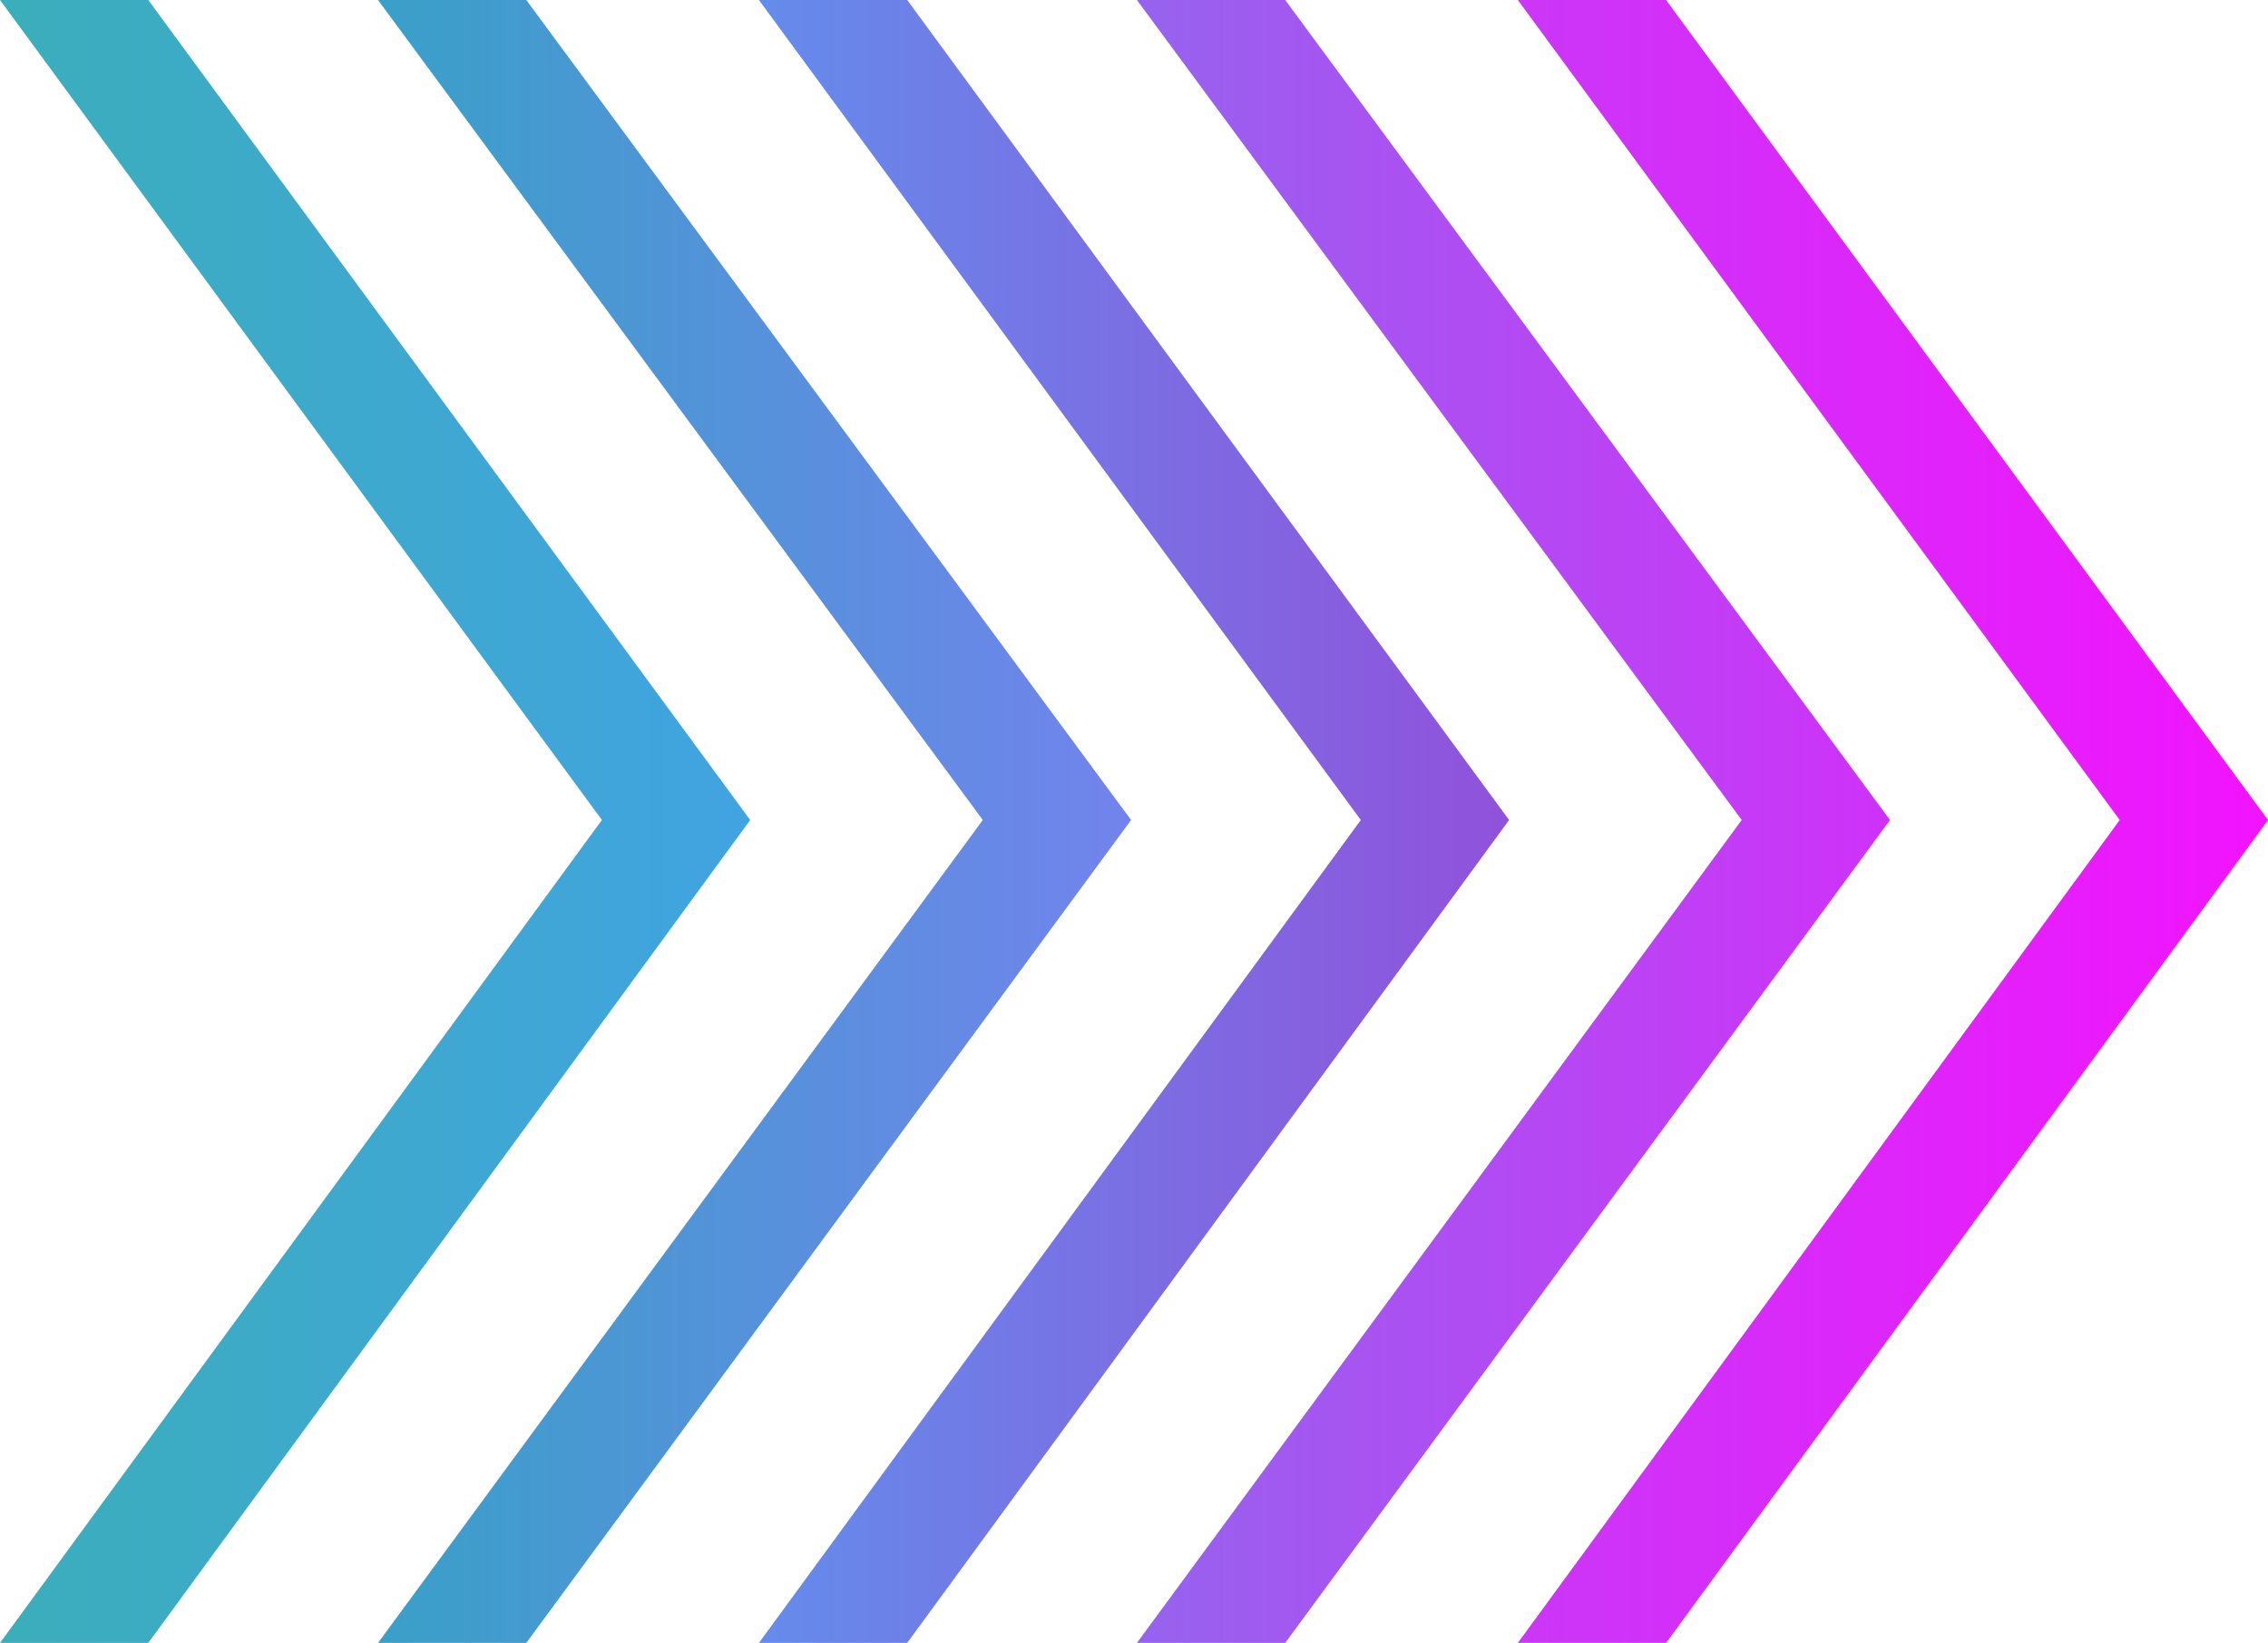
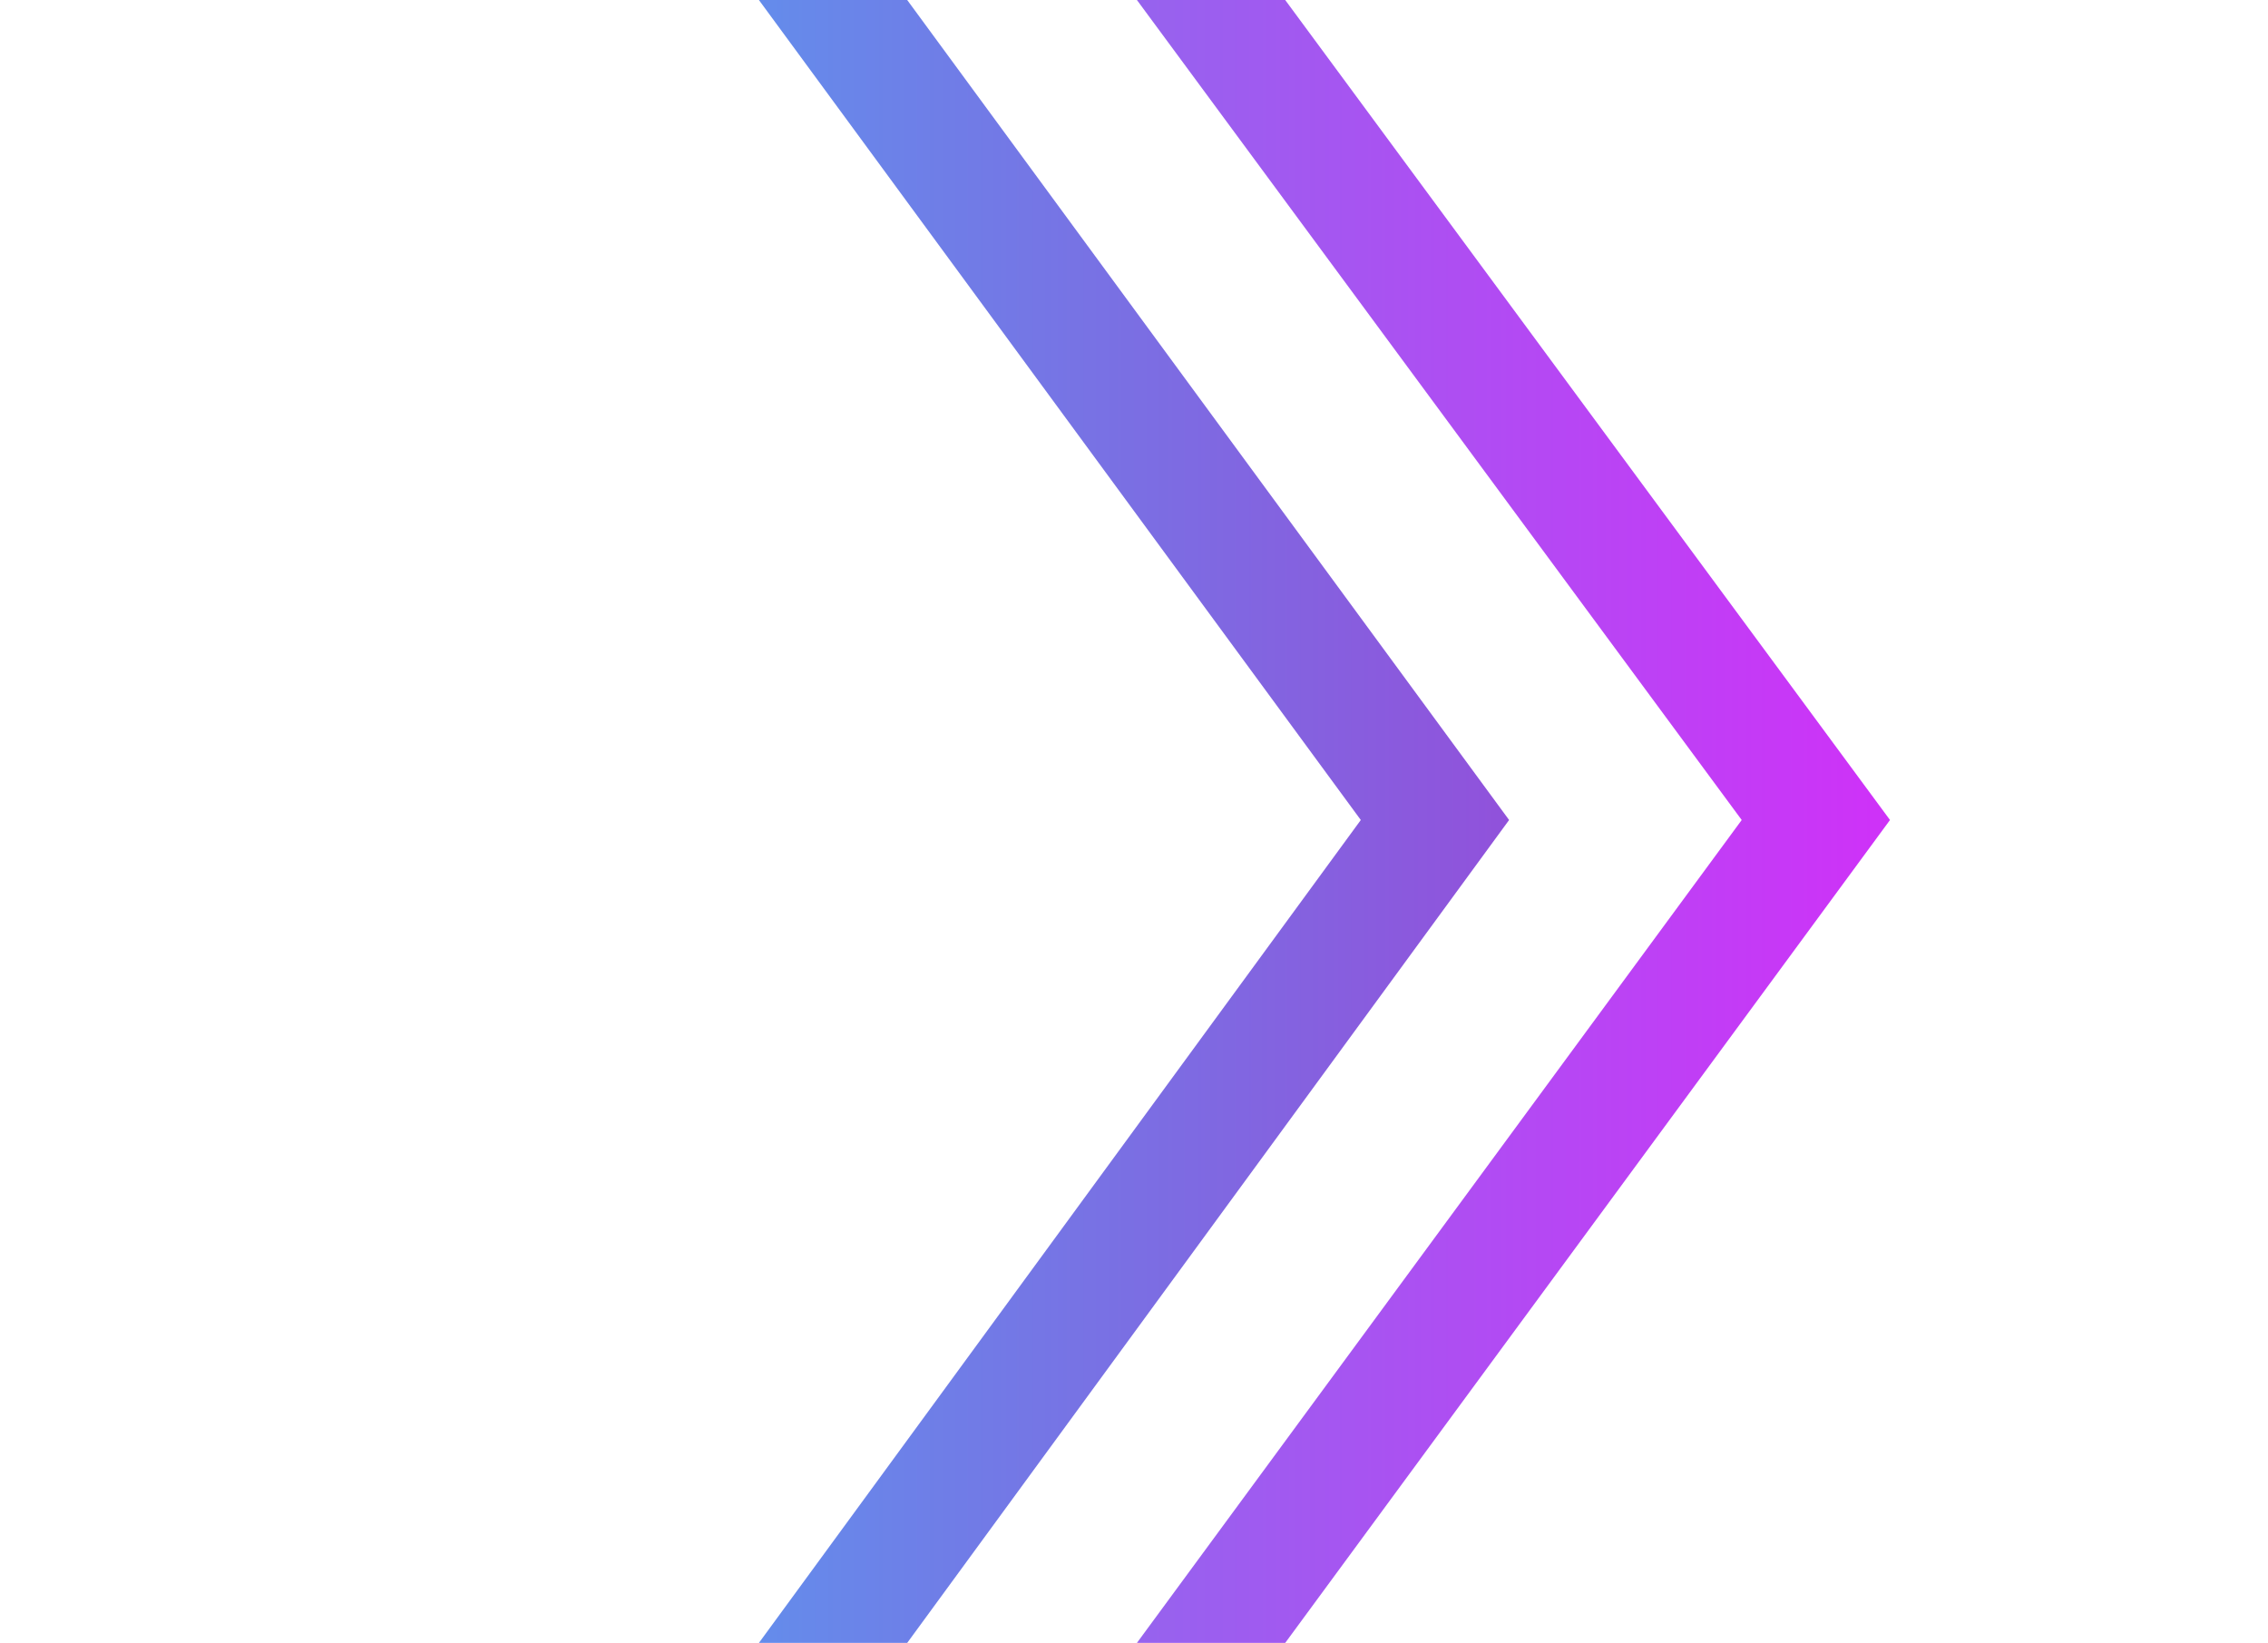
<svg xmlns="http://www.w3.org/2000/svg" version="1.1" id="object" x="0px" y="0px" viewBox="0 0 78 56.5" style="enable-background:new 0 0 78 56.5;" xml:space="preserve">
  <style type="text/css">
	.st0{fill: url(#linear)}
	.st1{fill: url(#linear1)}
	.st2{fill: url(#linear2)}
	.st3{fill: url(#linear3)}
	.st4{fill: url(#linear4)}
</style>
  <defs>
    <linearGradient id="linear">
      <stop offset="0%" stop-color="#3BAEBB" />
      <stop offset="100%" stop-color="#41A3E1" />
    </linearGradient>
    <linearGradient id="linear1">
      <stop offset="0%" stop-color="#39A0C8" />
      <stop offset="100%" stop-color="#7283ED" />
    </linearGradient>
    <linearGradient id="linear2">
      <stop offset="0%" stop-color="#648CEB" />
      <stop offset="100%" stop-color="#9151DB" />
    </linearGradient>
    <linearGradient id="linear3">
      <stop offset="0%" stop-color="#9663EE" />
      <stop offset="100%" stop-color="#CF31F8" />
    </linearGradient>
    <linearGradient id="linear4">
      <stop offset="0%" stop-color="#CA37F7" />
      <stop offset="100%" stop-color="#F213FE" />
    </linearGradient>
  </defs>
  <g>
-     <polygon class="st0" points="5.1,0 0,0 20.7,28.2 0,56.5 5.1,56.5 25.8,28.2 " />
-     <polygon class="st1" points="18.1,0 13,0 33.8,28.2 13,56.5 18.1,56.5 38.9,28.2 " />
    <polygon class="st2" points="31.2,0 26.1,0 46.8,28.2 26.1,56.5 31.2,56.5 51.9,28.2 " />
    <polygon class="st3" points="44.2,0 39.1,0 59.9,28.2 39.1,56.5 44.2,56.5 65,28.2 " />
-     <polygon class="st4" points="57.3,0 52.2,0 72.9,28.2 52.2,56.5 57.3,56.5 78,28.2 " />
  </g>
</svg>